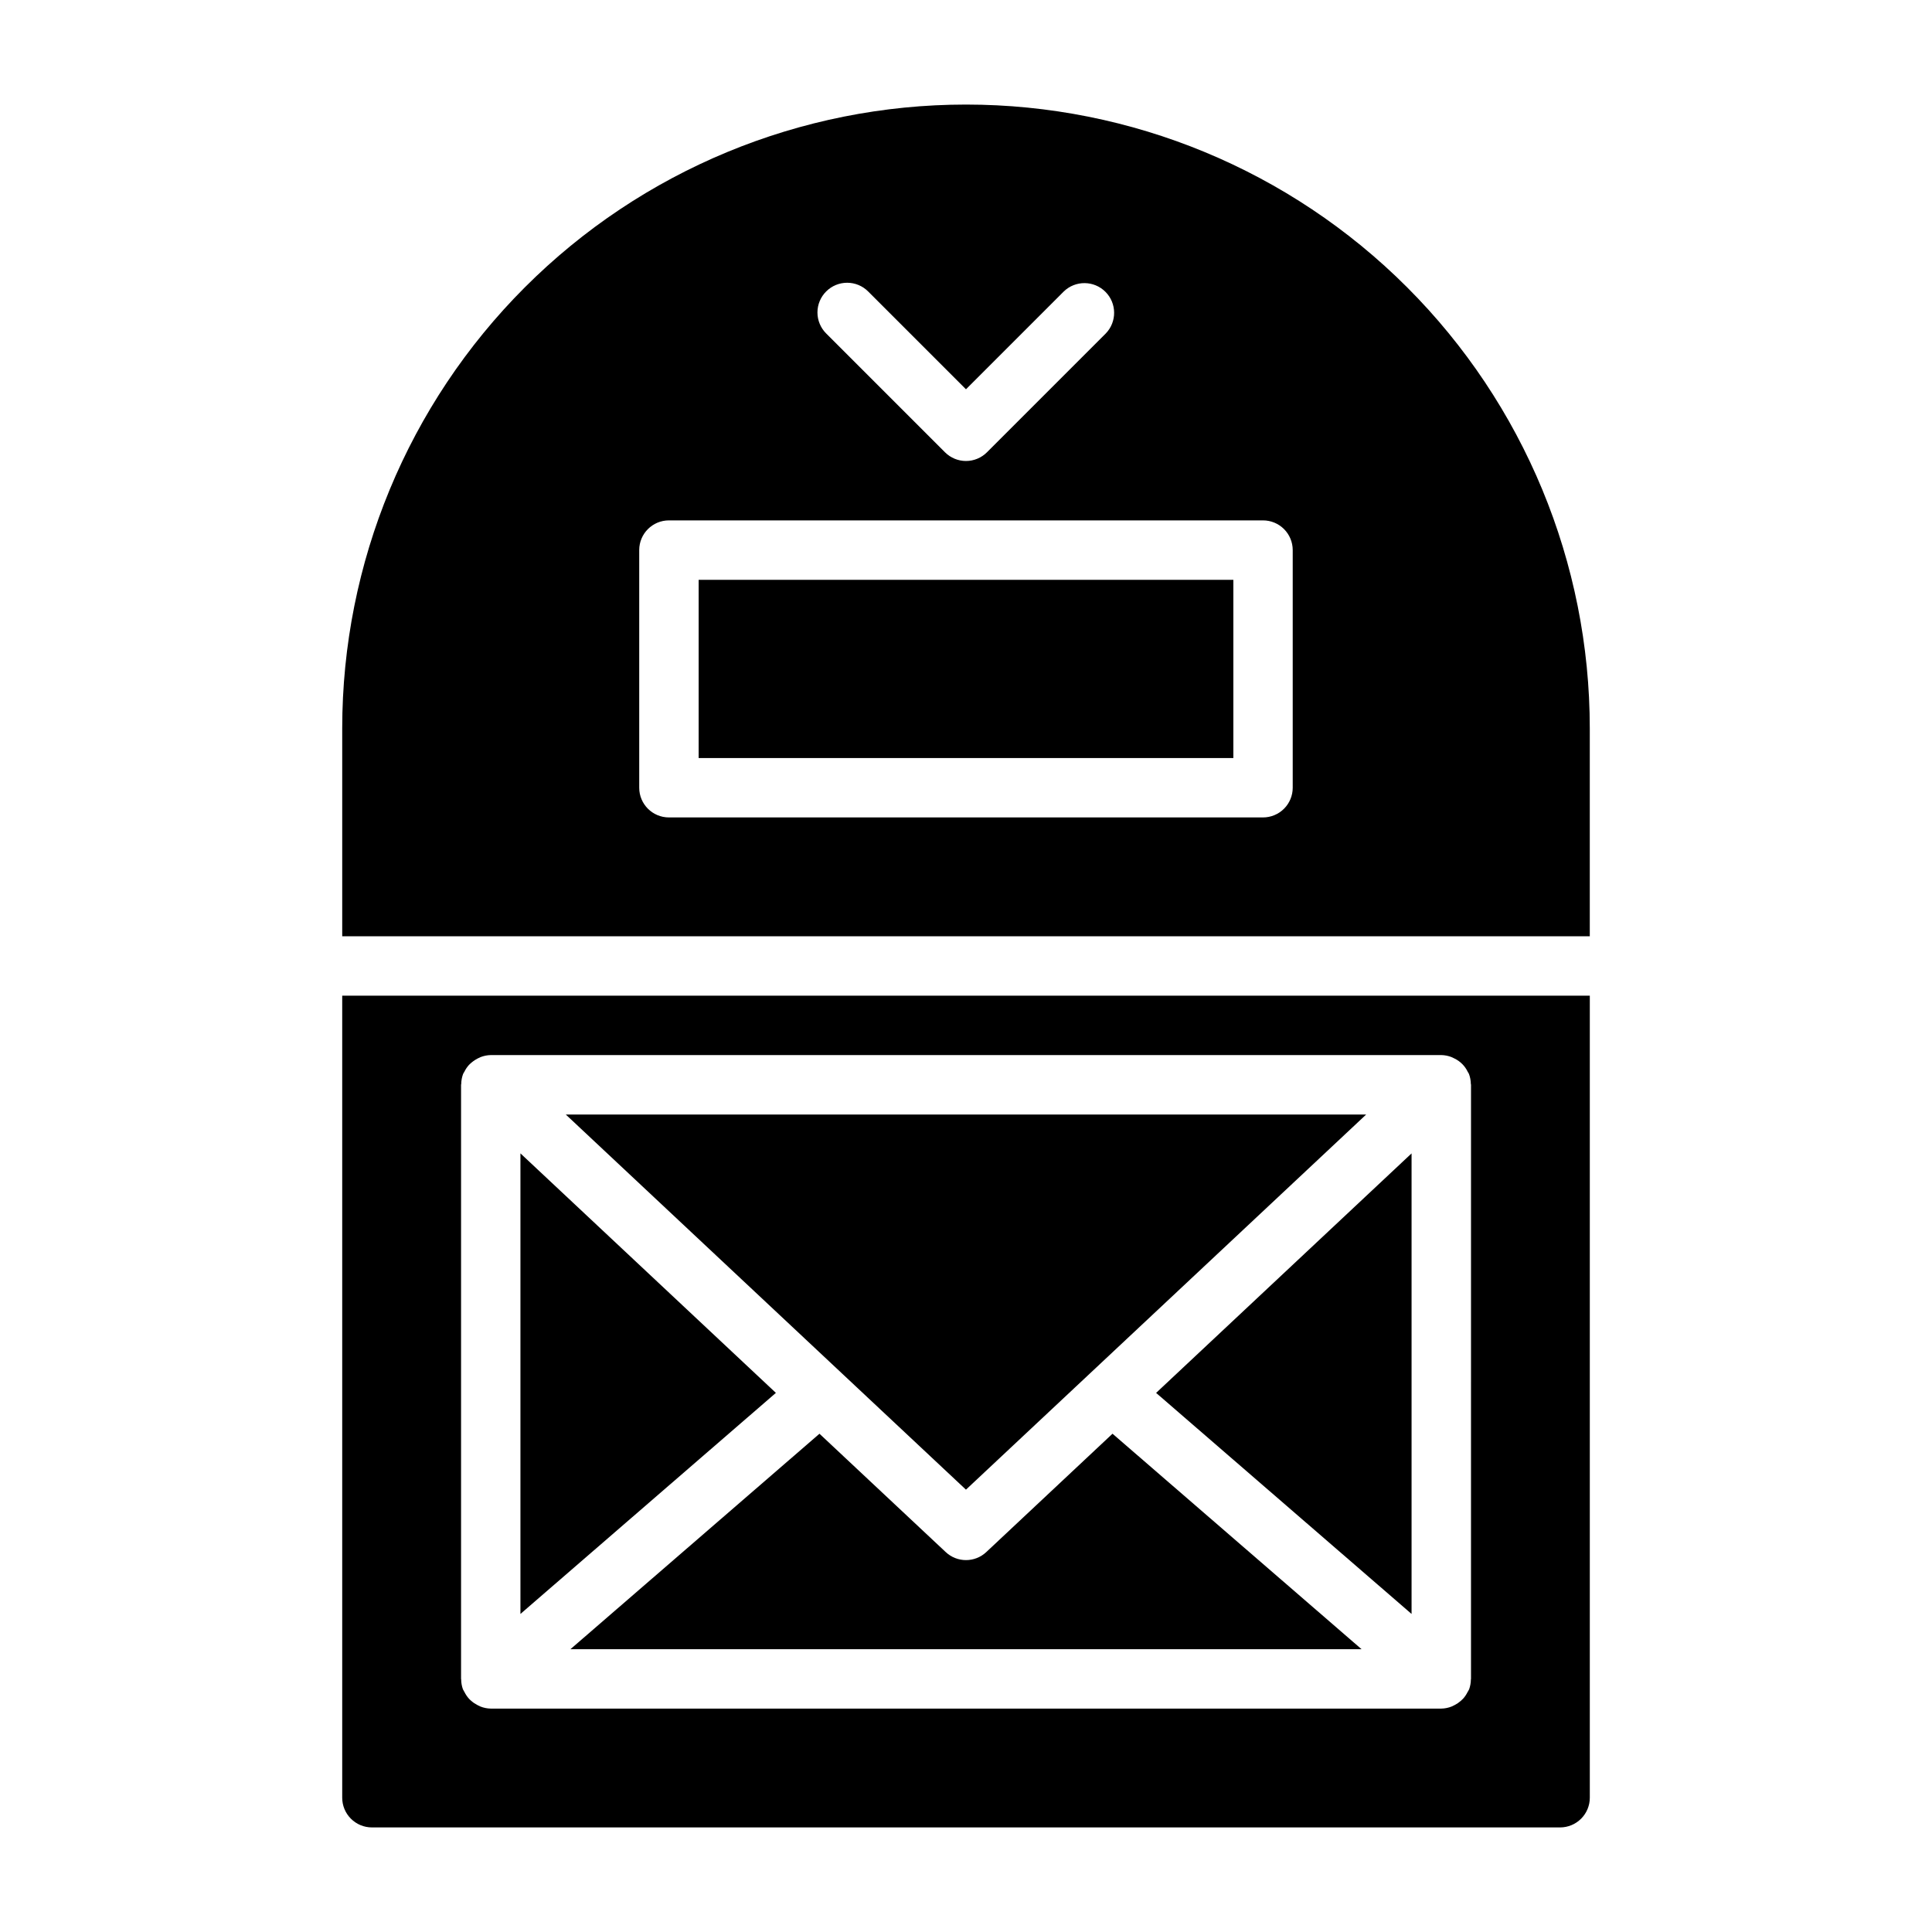
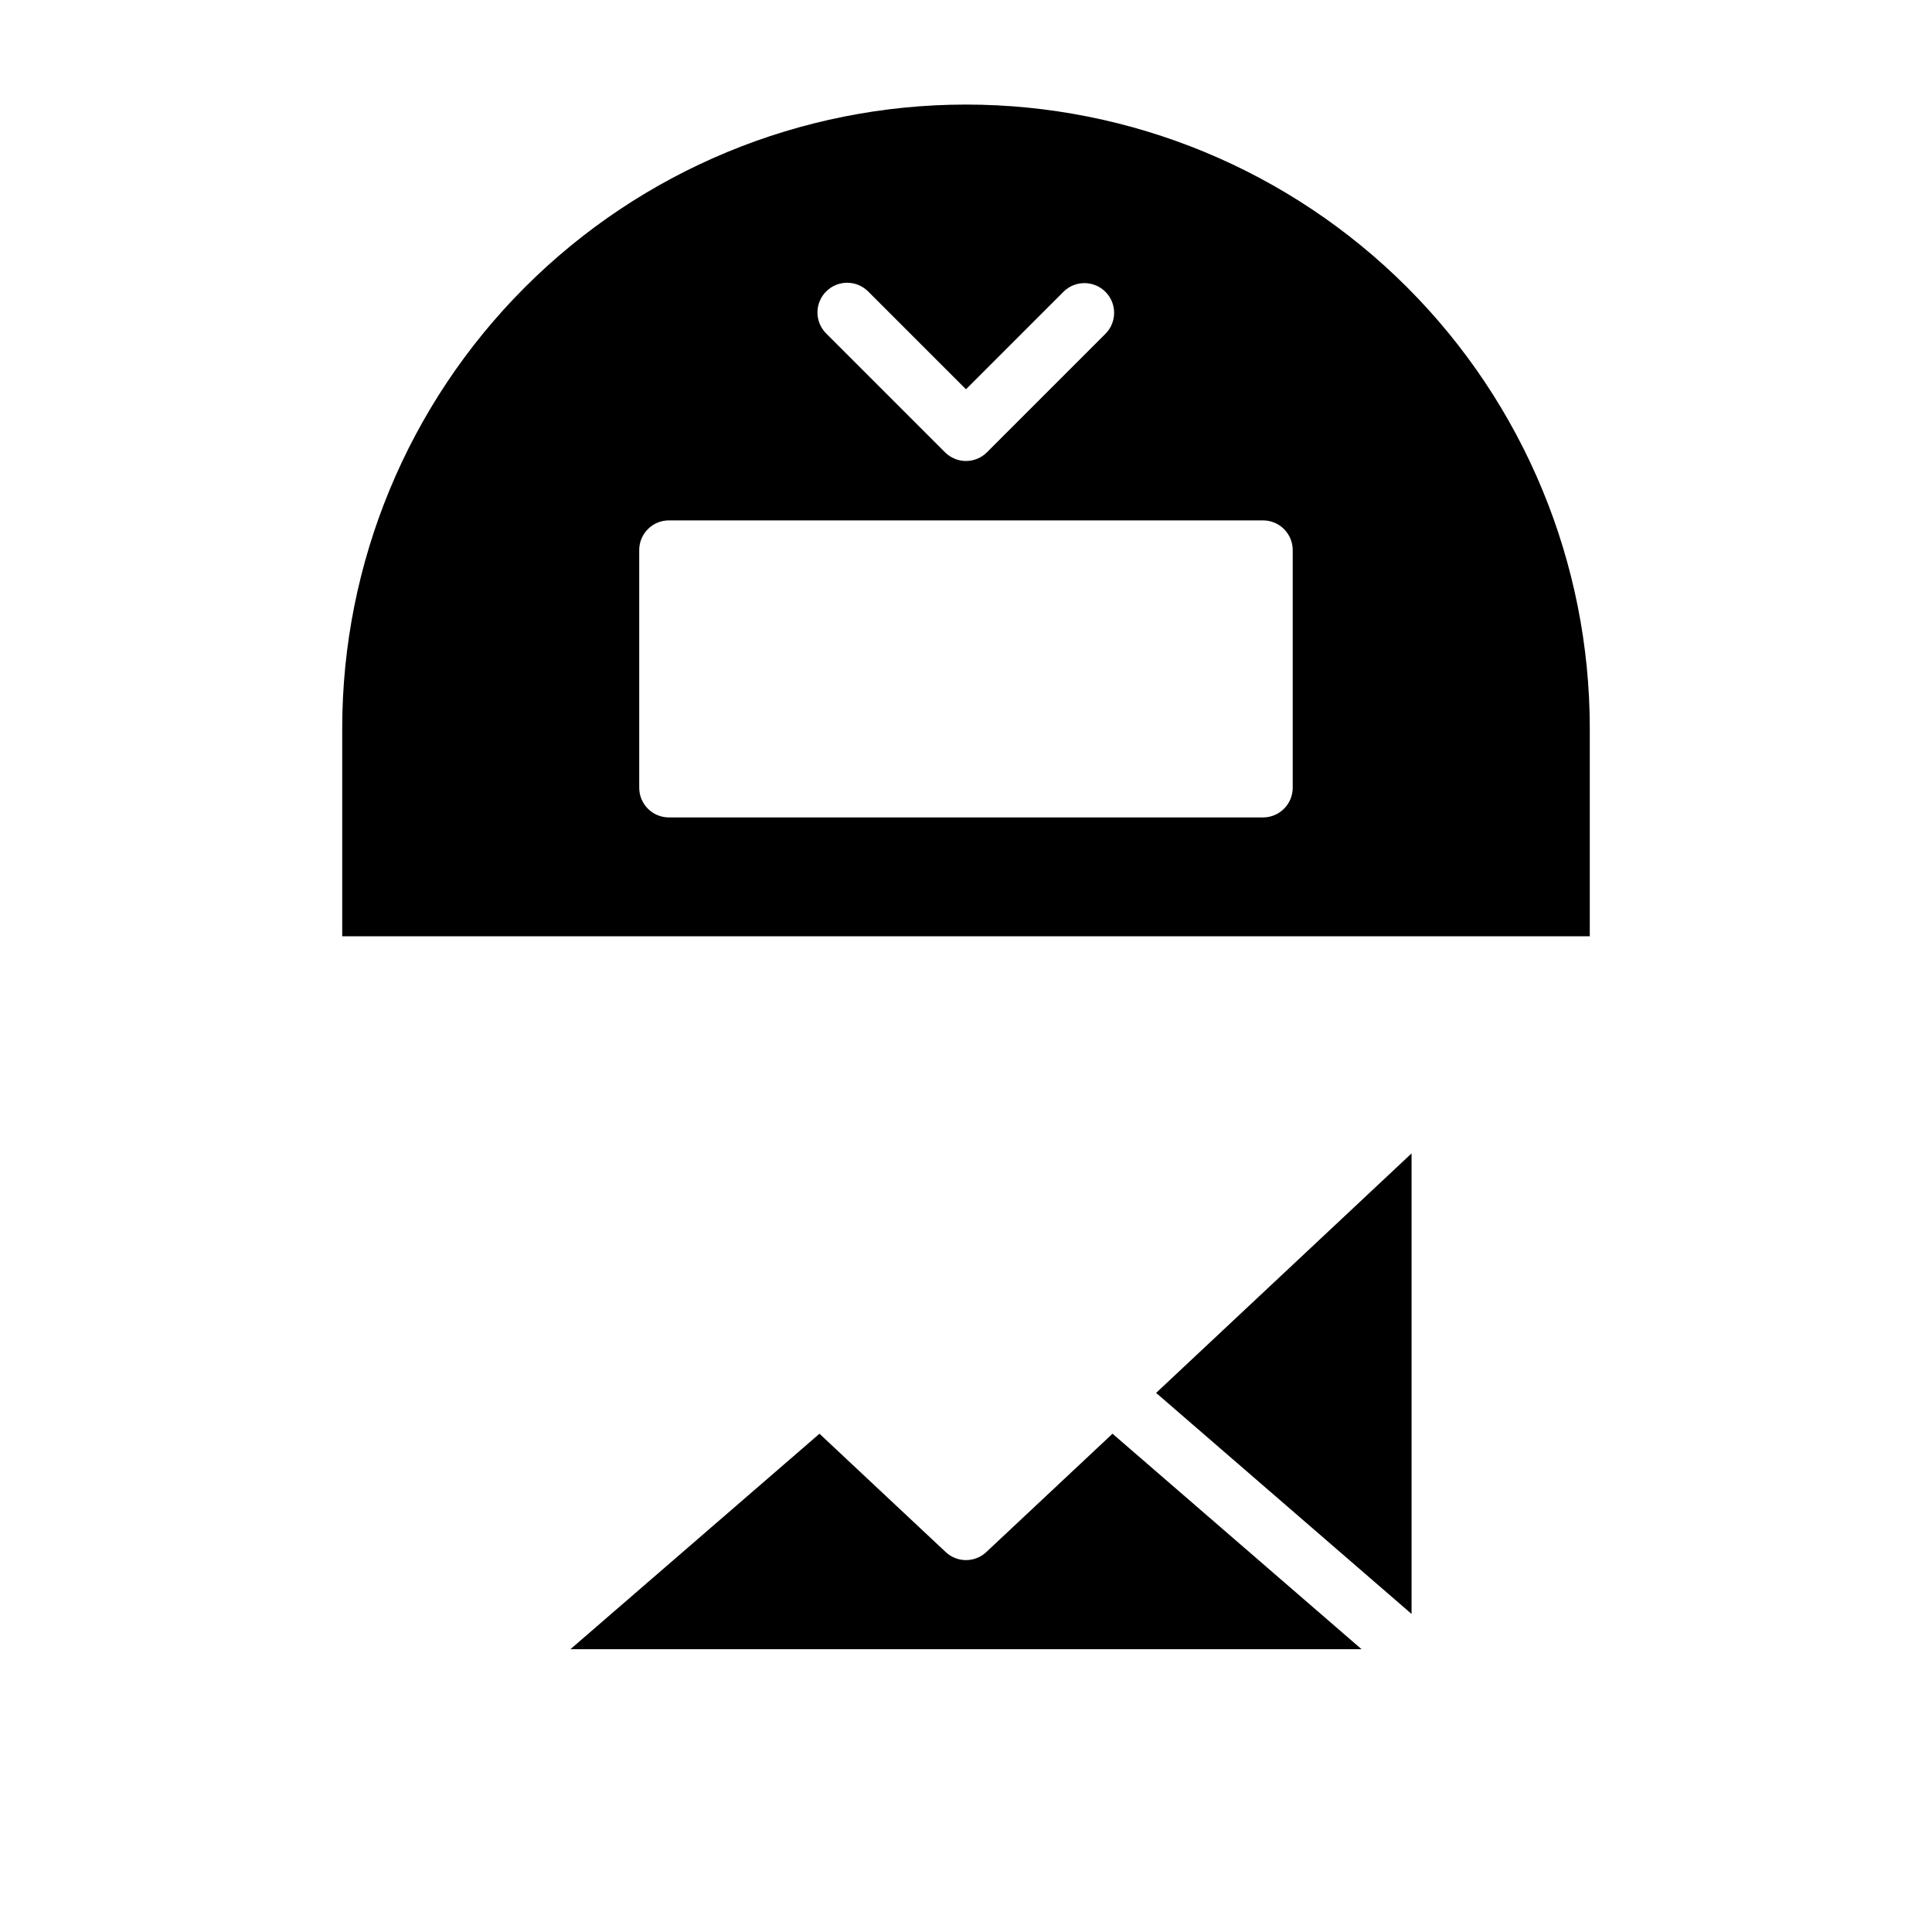
<svg xmlns="http://www.w3.org/2000/svg" fill="#000000" width="800px" height="800px" version="1.1" viewBox="144 144 512 512">
  <g>
-     <path d="m506.05 439.36h-212.11l106.05 99.414z" />
-     <path d="m329.15 297.66h141.7v47.23h-141.7z" />
    <path d="m518.08 571.71v-122.05l-67.699 63.473z" />
    <path d="m565.31 392.12v-55.102c0-43.844-17.418-85.895-48.422-116.89-31-31.004-73.047-48.418-116.89-48.418s-85.895 17.414-116.89 48.418c-31.004 31-48.418 73.051-48.418 116.89v55.105zm-202.37-170.88c1.477-1.477 3.477-2.309 5.566-2.309 2.086 0 4.09 0.832 5.562 2.309l25.926 25.922 25.922-25.922c3.09-2.984 7.996-2.941 11.035 0.094 3.035 3.039 3.078 7.945 0.094 11.035l-31.488 31.488c-1.473 1.477-3.477 2.309-5.562 2.309-2.09 0-4.09-0.832-5.566-2.309l-31.488-31.488c-1.477-1.477-2.309-3.477-2.309-5.566 0-2.086 0.832-4.09 2.309-5.562zm-49.539 68.539c0-4.348 3.523-7.871 7.871-7.871h157.44c2.086 0 4.09 0.828 5.566 2.305 1.477 1.477 2.305 3.481 2.305 5.566v62.977c0 2.09-0.828 4.09-2.305 5.566-1.477 1.477-3.481 2.305-5.566 2.305h-157.44c-4.348 0-7.871-3.523-7.871-7.871z" />
-     <path d="m281.92 571.71 67.699-58.582-67.699-63.473z" />
-     <path d="m234.69 407.87v212.54c0 2.09 0.828 4.09 2.305 5.566 1.477 1.477 3.477 2.309 5.566 2.309h314.88c2.09 0 4.09-0.832 5.566-2.309 1.477-1.477 2.309-3.477 2.309-5.566v-212.54zm299.14 181.05c0 0.055-0.031 0.102-0.031 0.156v0.004c-0.008 0.883-0.164 1.762-0.461 2.598-0.023 0.062-0.074 0.113-0.098 0.176-0.086 0.211-0.223 0.379-0.324 0.582l-0.004-0.004c-0.309 0.625-0.703 1.211-1.168 1.73-0.207 0.219-0.426 0.43-0.656 0.621-0.484 0.422-1.016 0.781-1.586 1.07-0.254 0.141-0.512 0.27-0.777 0.379-0.883 0.355-1.82 0.547-2.769 0.562h-251.9c-0.949-0.016-1.887-0.207-2.766-0.559-0.266-0.113-0.527-0.242-0.777-0.383-0.57-0.289-1.105-0.648-1.586-1.07-0.234-0.191-0.453-0.398-0.66-0.621-0.465-0.523-0.859-1.105-1.168-1.734-0.102-0.199-0.234-0.367-0.324-0.578-0.023-0.062-0.074-0.109-0.098-0.176-0.301-0.836-0.457-1.711-0.461-2.598 0-0.055-0.031-0.102-0.031-0.156v-157.44c0-0.082 0.043-0.152 0.047-0.234v-0.004c0.012-0.91 0.184-1.812 0.504-2.664l0.047-0.078c0.066-0.164 0.184-0.289 0.258-0.445l0.004 0.004c0.324-0.676 0.742-1.301 1.246-1.855 0.66-0.668 1.414-1.227 2.238-1.668 0.25-0.137 0.512-0.262 0.773-0.371 0.879-0.352 1.809-0.539 2.754-0.559h251.9c0.945 0.016 1.875 0.203 2.754 0.551 0.266 0.113 0.523 0.238 0.773 0.375 1.527 0.742 2.758 1.984 3.484 3.516 0.078 0.156 0.195 0.285 0.262 0.449l0.047 0.078c0.324 0.852 0.496 1.754 0.508 2.664 0 0.082 0.047 0.152 0.047 0.234z" />
    <path d="m405.38 555.31c-3.023 2.844-7.738 2.844-10.762 0l-33.449-31.355-65.996 57.098h209.65l-65.996-57.102z" />
  </g>
</svg>